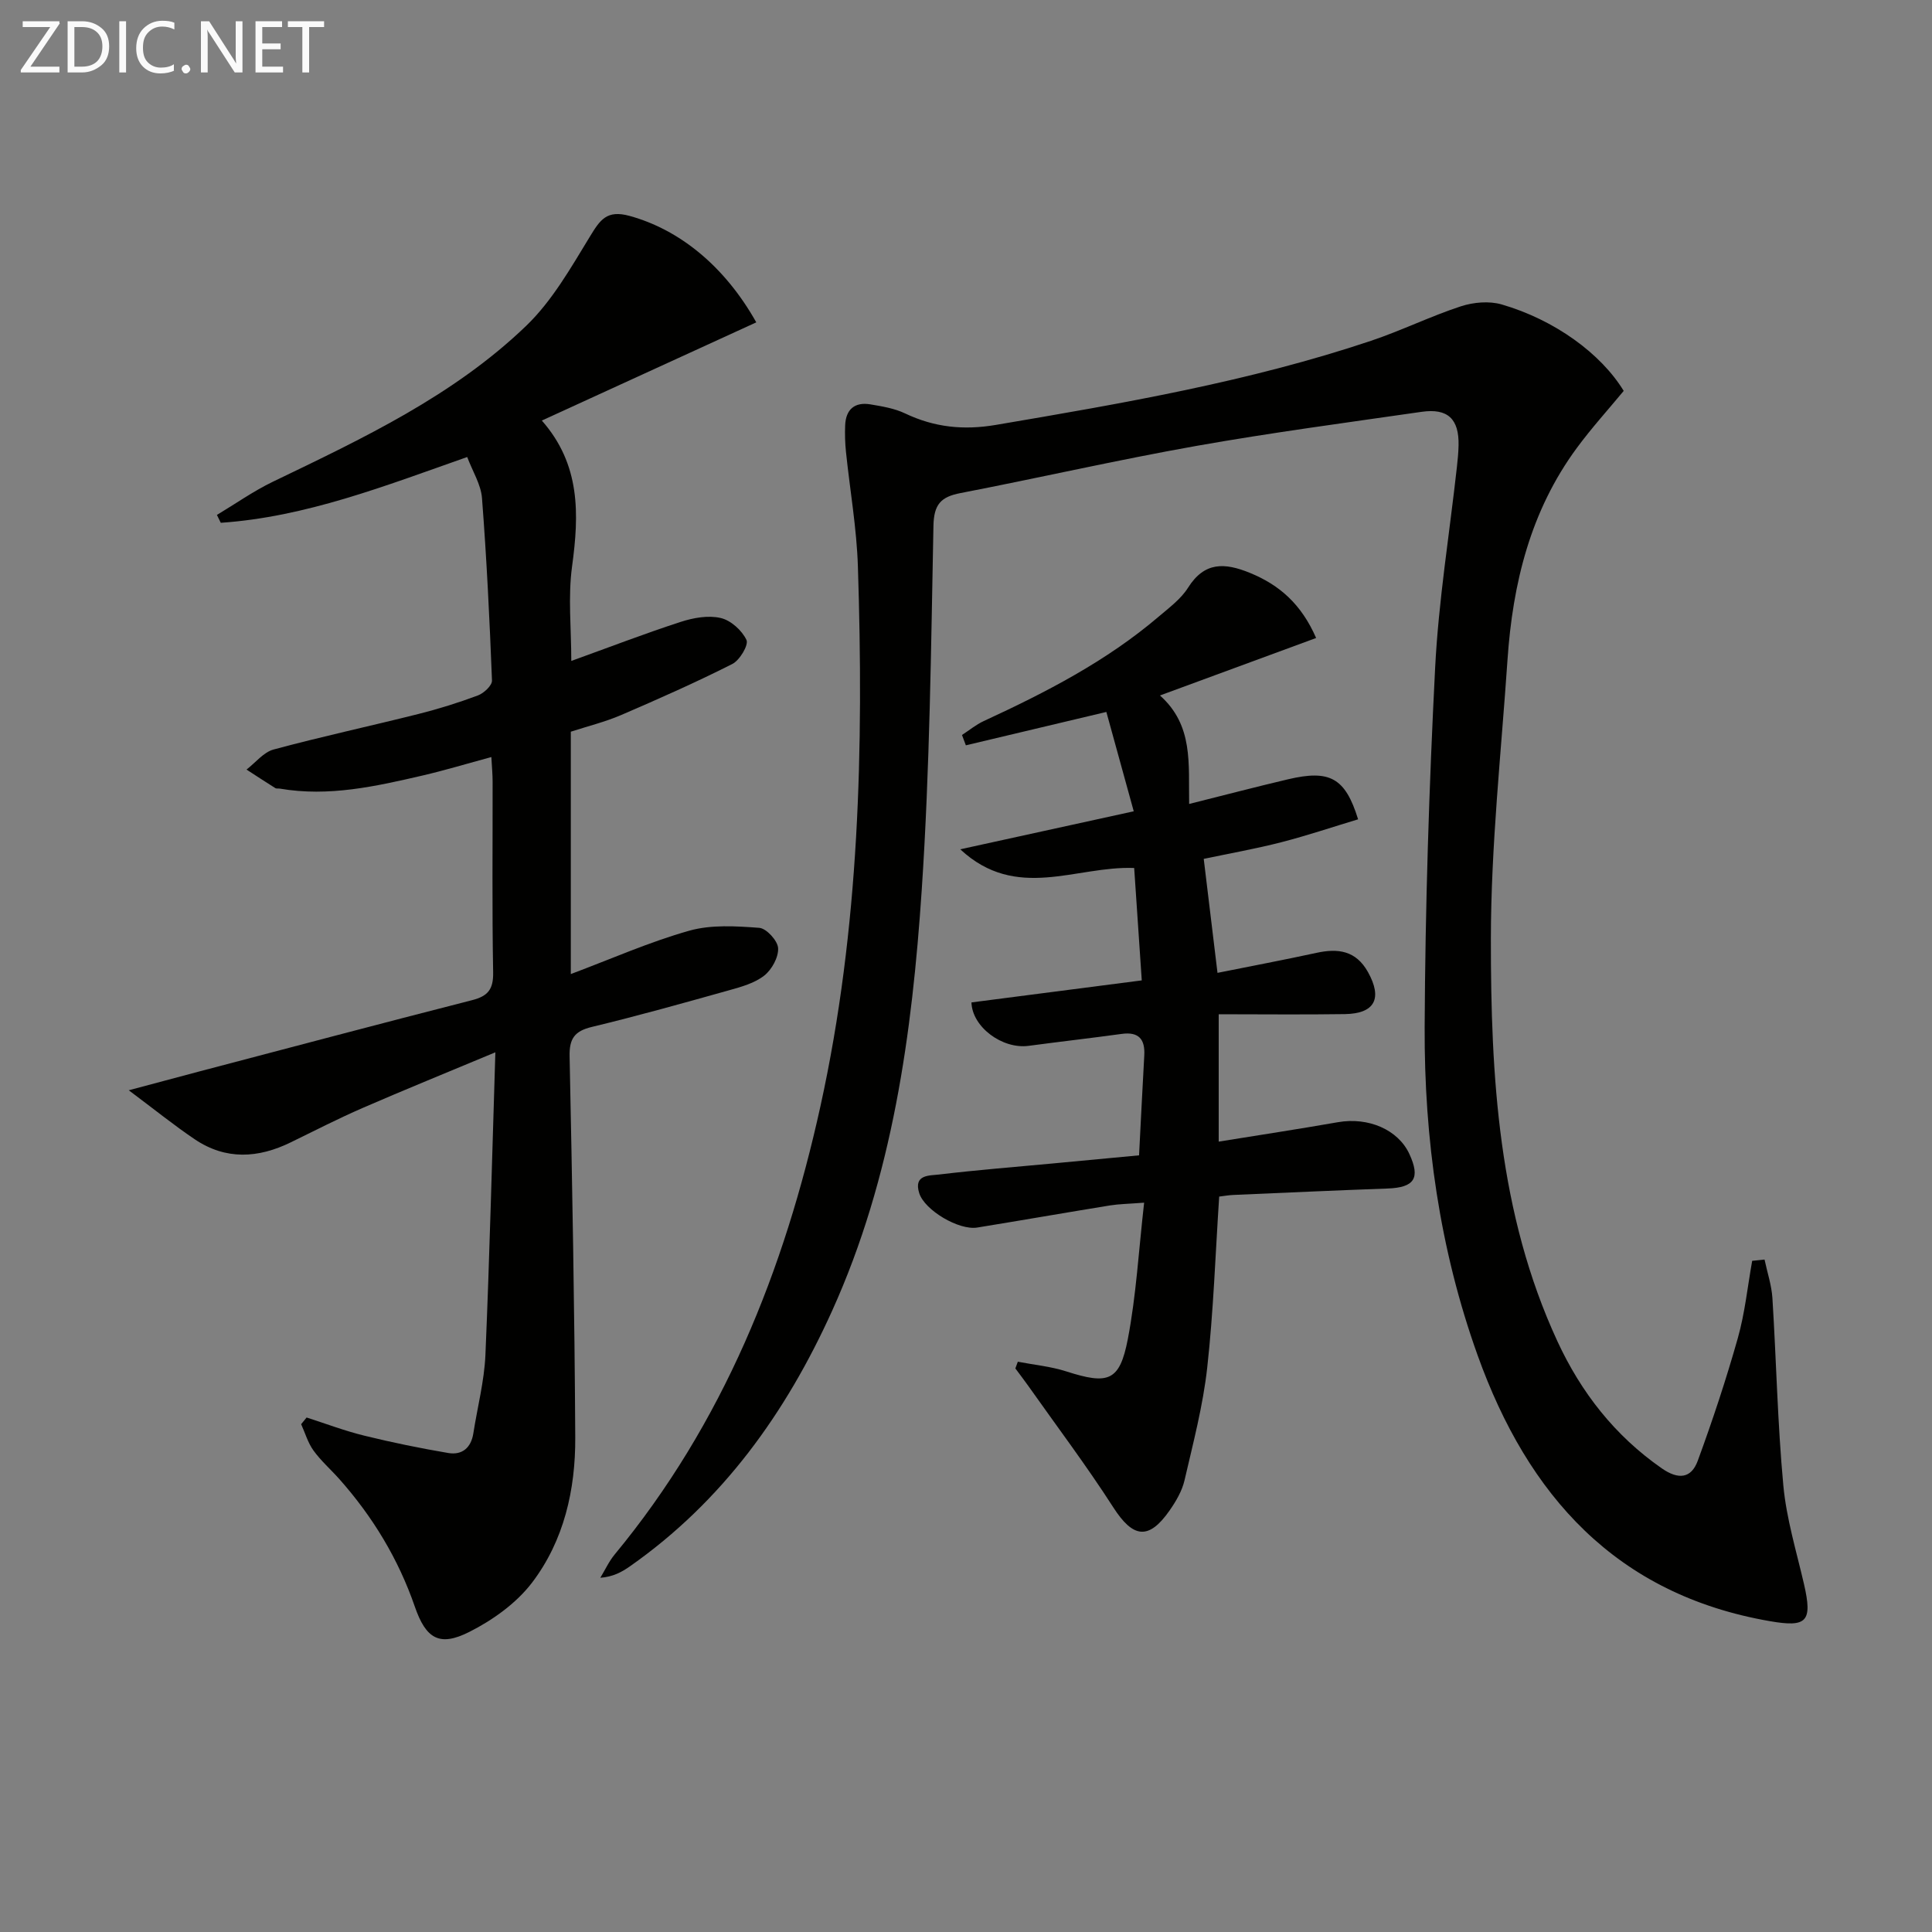
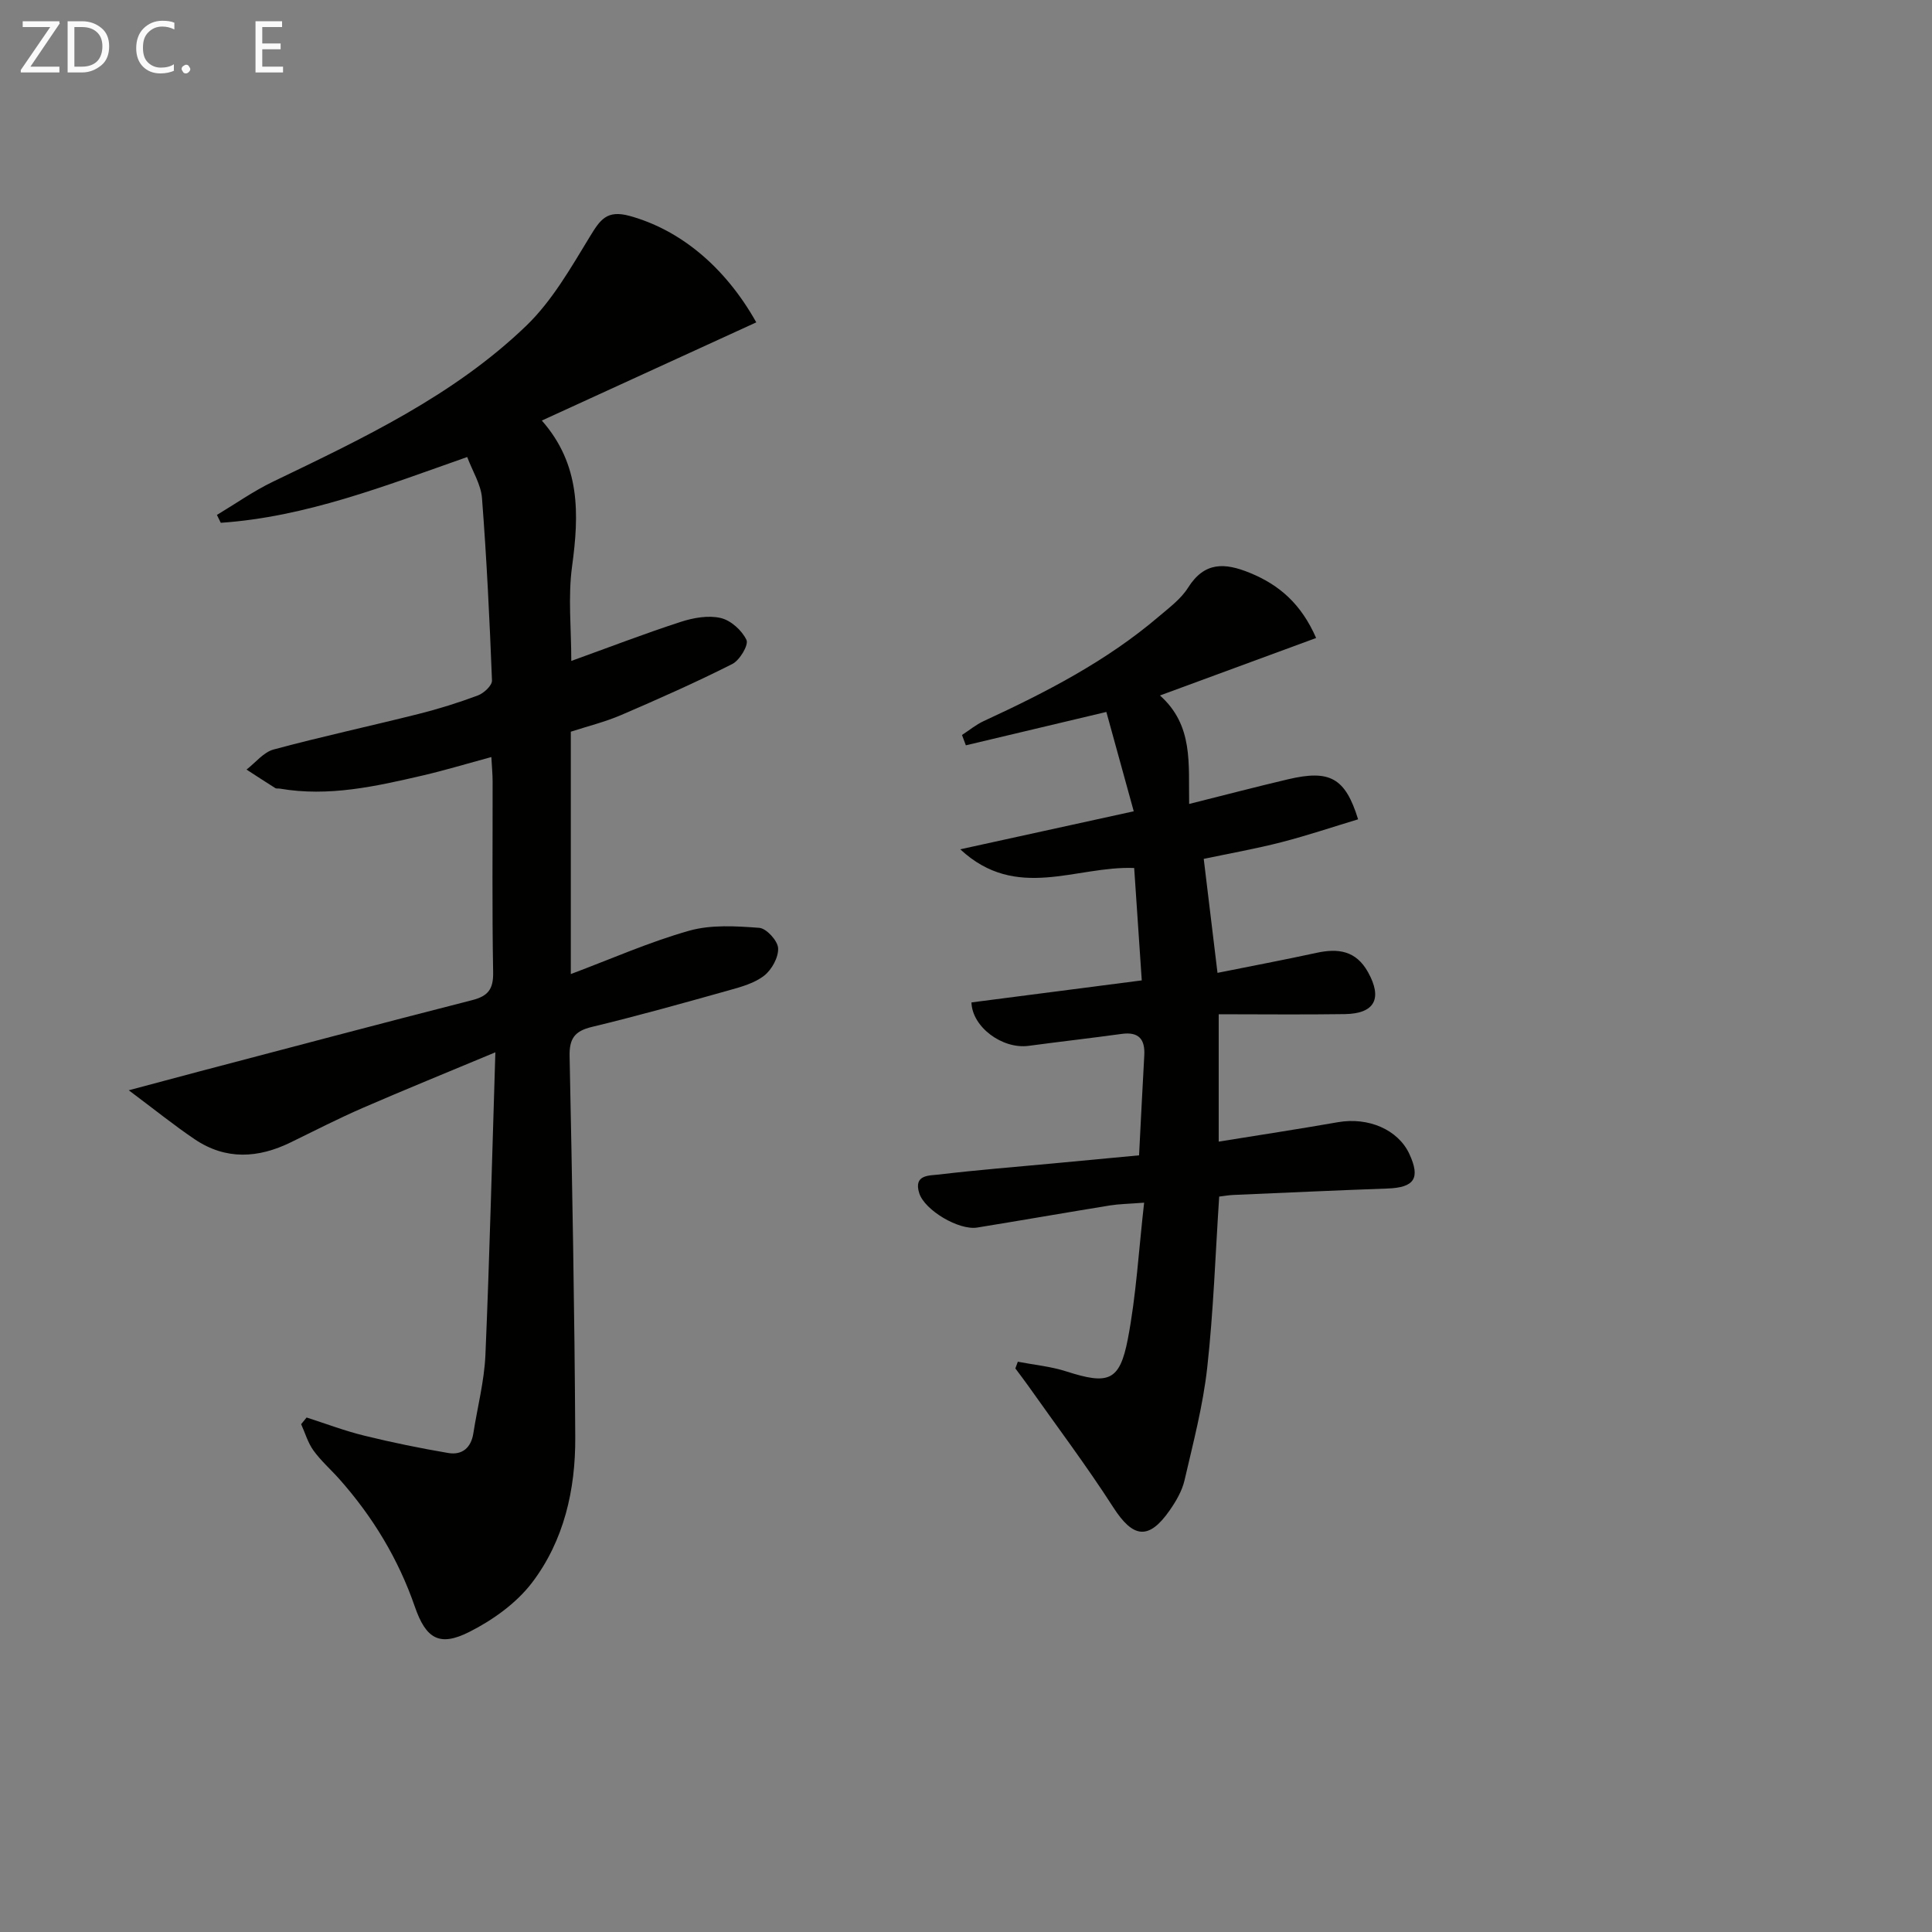
<svg xmlns="http://www.w3.org/2000/svg" enable-background="new 0 0 400 400" viewBox="0 0 400 400">
  <rect x="0" y="0" width="400" height="400" fill="#808080" stroke="none" />
-   <path d="m365.33 260.78c.56 2.66 1.46 5.3 1.63 7.99.81 12.92 1.06 25.89 2.26 38.78.64 6.88 2.71 13.64 4.28 20.43 1.79 7.78.59 8.99-7.03 7.67-31.89-5.51-50.14-26.04-60.54-55.04-7.88-21.96-11.08-44.84-10.97-68.03.12-24.78.91-49.57 2.17-74.32.71-13.91 2.97-27.74 4.51-41.61.17-1.49.31-2.99.34-4.48.11-5.42-2.23-7.68-7.62-6.91-15.59 2.25-31.21 4.32-46.72 7.07-16.33 2.9-32.51 6.61-48.8 9.76-4.04.78-5.49 2.33-5.58 6.77-.5 25.11-.75 50.27-2.42 75.32-2 29.87-6.03 59.51-18.56 87.21-9.55 21.11-22.67 39.46-41.9 52.93-1.67 1.17-3.49 2.15-6.09 2.34.98-1.61 1.78-3.38 2.97-4.82 22.46-27.16 35.12-58.81 42.61-92.84 8.11-36.85 8.95-74.21 7.75-111.69-.25-7.94-1.65-15.83-2.47-23.75-.19-1.82-.24-3.66-.17-5.48.13-3.32 1.97-4.9 5.23-4.36 2.44.41 4.99.83 7.19 1.88 6.06 2.88 12.09 3.51 18.8 2.37 26.2-4.45 52.37-8.94 77.65-17.41 6.29-2.11 12.29-5.07 18.6-7.14 2.61-.85 5.86-1.14 8.45-.39 10.99 3.19 20.57 10.19 25.27 17.9-3.2 3.87-6.66 7.68-9.7 11.81-9.61 13.03-13.29 28.08-14.36 43.9-1.31 19.23-3.42 38.47-3.44 57.71-.02 28.43 1.52 56.87 13.78 83.36 4.91 10.6 11.89 19.54 21.61 26.3 3.42 2.38 6.09 2.11 7.44-1.57 3.07-8.36 5.88-16.84 8.3-25.41 1.47-5.19 2.01-10.65 2.97-15.99.86-.08 1.71-.17 2.56-.26z" fill="#010100" />
  <path d="m102.56 217.87c-10.1 4.22-18.85 7.77-27.5 11.53-5.03 2.19-9.91 4.69-14.84 7.1-6.75 3.31-13.46 3.71-19.88-.61-4.25-2.86-8.25-6.1-13.68-10.16 5.6-1.5 9.95-2.67 14.31-3.82 18.92-4.97 37.83-10 56.78-14.84 3.29-.84 4.41-2.25 4.35-5.75-.24-13.16-.09-26.32-.11-39.49 0-1.47-.14-2.93-.26-5.09-5.03 1.36-9.6 2.74-14.23 3.82-9.71 2.25-19.45 4.45-29.53 2.72-.33-.06-.73.04-.98-.12-2-1.25-3.97-2.55-5.95-3.83 1.85-1.42 3.51-3.58 5.59-4.15 9.93-2.68 19.99-4.84 29.97-7.35 4.18-1.05 8.32-2.34 12.35-3.85 1.23-.46 2.95-2.06 2.91-3.09-.49-12.6-1.1-25.21-2.07-37.78-.22-2.81-1.94-5.5-3.06-8.49-17.05 5.99-33.39 12.41-51.02 13.62-.27-.54-.54-1.08-.8-1.63 3.84-2.3 7.54-4.92 11.56-6.86 18.62-8.97 37.41-17.8 52.48-32.3 5.36-5.16 9.23-11.99 13.16-18.43 2.12-3.47 3.47-5.64 8.27-4.31 10.13 2.79 19.55 10.2 26.2 22.03-14.65 6.71-29.27 13.4-44.4 20.33 8.04 9.13 7.73 19.4 6.26 30.2-.86 6.32-.16 12.85-.16 19.57 7.71-2.78 15.12-5.64 22.67-8.09 2.61-.85 5.69-1.4 8.26-.8 2.1.48 4.41 2.57 5.34 4.55.48 1.03-1.4 4.2-2.93 4.97-7.54 3.81-15.28 7.24-23.04 10.58-3.31 1.42-6.85 2.29-10.4 3.44v50.18c8.47-3.18 16.33-6.67 24.53-8.98 4.55-1.28 9.68-.95 14.49-.59 1.48.11 3.82 2.67 3.9 4.21.1 1.89-1.31 4.45-2.88 5.68-2 1.57-4.75 2.33-7.29 3.04-9.43 2.64-18.86 5.29-28.38 7.58-3.59.86-4.7 2.42-4.62 6.09.54 26.3 1.03 52.6 1.17 78.91.06 10.8-2.33 21.36-8.94 30.05-3.25 4.27-8.15 7.77-13.01 10.22-6.14 3.09-8.95 1.45-11.26-5.23-3.42-9.9-8.72-18.63-15.63-26.42-1.77-1.99-3.81-3.77-5.36-5.92-1.15-1.59-1.72-3.61-2.55-5.45.38-.46.75-.92 1.13-1.38 3.99 1.28 7.93 2.78 11.99 3.77 5.73 1.41 11.53 2.59 17.34 3.58 2.86.48 4.72-1.07 5.19-4.07.84-5.4 2.26-10.78 2.5-16.21.87-20.4 1.37-40.86 2.06-62.68z" fill="#010100" />
  <path d="m229.06 147.4c-10.12 2.4-19.6 4.66-29.09 6.91-.27-.71-.53-1.43-.8-2.14 1.5-.97 2.9-2.14 4.5-2.88 12.86-5.94 25.42-12.4 36.28-21.67 2.15-1.83 4.55-3.61 6.02-5.94 3.41-5.41 7.59-5.2 12.79-3.08 6.17 2.52 10.67 6.49 13.73 13.49-10.73 3.95-21.24 7.82-32.33 11.9 6.97 6.23 5.88 14.12 6.04 22.46 7.12-1.78 13.78-3.53 20.49-5.11 8.6-2.02 11.83-.34 14.49 8.29-5.27 1.59-10.53 3.36-15.88 4.74-5.25 1.35-10.61 2.3-16.08 3.45.94 7.79 1.85 15.33 2.85 23.6 7.01-1.41 13.77-2.68 20.48-4.14 4.49-.98 8.18-.48 10.67 3.97 3.04 5.45 1.45 8.61-4.78 8.71-8.6.13-17.21.03-26.12.03v26.37c8.43-1.36 16.57-2.6 24.68-4.02 6.3-1.1 12.45 1.53 14.79 6.57 2.33 5.03 1.05 6.96-4.52 7.16-10.63.38-21.26.87-31.9 1.33-.97.04-1.94.22-2.95.34-.79 11.95-1.18 23.74-2.48 35.43-.87 7.85-2.91 15.59-4.7 23.32-.51 2.2-1.76 4.33-3.07 6.21-4.34 6.24-7.59 5.74-11.67-.61-5.56-8.65-11.77-16.89-17.71-25.3-.83-1.17-1.71-2.31-2.57-3.47.17-.46.34-.93.51-1.39 3.36.65 6.82.97 10.05 2.01 8.67 2.78 11.03 2.07 12.72-6.68 1.74-9.05 2.25-18.33 3.38-28.26-3.24.25-5.18.27-7.06.57-9.17 1.49-18.32 3.09-27.49 4.58-3.81.62-10.89-3.58-12.01-7.11-1.25-3.92 2.17-3.63 4.11-3.87 7.75-.93 15.55-1.54 23.33-2.27 5.93-.56 11.87-1.11 18.07-1.7.37-7.12.7-13.9 1.08-20.67.19-3.36-1.13-4.96-4.68-4.47-6.41.88-12.85 1.61-19.26 2.47-5.46.73-11.7-3.91-11.84-8.99 11.55-1.49 23.12-2.99 35.26-4.56-.56-8.31-1.07-15.88-1.57-23.27-12.04-.48-24.36 6.97-36.01-3.87 12.61-2.76 24.01-5.26 35.92-7.87-2.01-7.25-3.86-13.99-5.67-20.57z" fill="#010100" />
  <g fill="#fafafa">
    <path d="m12.4 4.8-6.1 9h6v1.2h-8v-.5l6.1-8.9h-5.7v-1.2h7.6v.4z" />
    <path d="m14 15v-10.6h3c1.6 0 2.9.5 4 1.4s1.6 2.2 1.6 3.8-.5 3-1.6 3.9-2.4 1.5-4 1.5zm1.4-9.4v8.2h1.6c1.3 0 2.4-.4 3.1-1.1s1.1-1.8 1.1-3.1-.4-2.3-1.2-3-1.8-1-3.1-1z" />
-     <path d="m26.1 4.4v10.6h-1.4v-10.6z" />
    <path d="m36.1 14.6c-.8.4-1.8.6-2.9.6-1.5 0-2.7-.5-3.6-1.4s-1.4-2.2-1.4-3.8c0-1.7.5-3.1 1.5-4.1s2.3-1.6 3.9-1.6c1 0 1.8.1 2.5.4v1.4c-.8-.4-1.6-.6-2.5-.6-1.2 0-2.1.4-2.9 1.2s-1.1 1.8-1.1 3.2c0 1.3.3 2.3 1 3s1.6 1.1 2.7 1.1c1 0 2-.2 2.7-.7v1.3z" />
    <path d="m37.6 14.3c0-.2.1-.5.3-.6s.4-.3.6-.3c.3 0 .5.1.6.3s.3.4.3.6-.1.4-.3.6-.4.3-.6.3c-.3 0-.5-.1-.6-.3s-.3-.4-.3-.6z" />
-     <path d="m50.2 15h-1.6l-5.3-8.2c-.2-.2-.3-.5-.4-.7 0 .2.1.7.1 1.5v7.4h-1.4v-10.6h1.7l5.2 8.1c.2.4.4.6.4.7 0-.3-.1-.8-.1-1.5v-7.3h1.4z" />
    <path d="m58.6 15h-5.7v-10.6h5.5v1.2h-4.1v3.4h3.8v1.2h-3.8v3.6h4.3z" />
-     <path d="m67.1 5.6h-3.1v9.4h-1.4v-9.4h-3v-1.2h7.5z" />
  </g>
</svg>